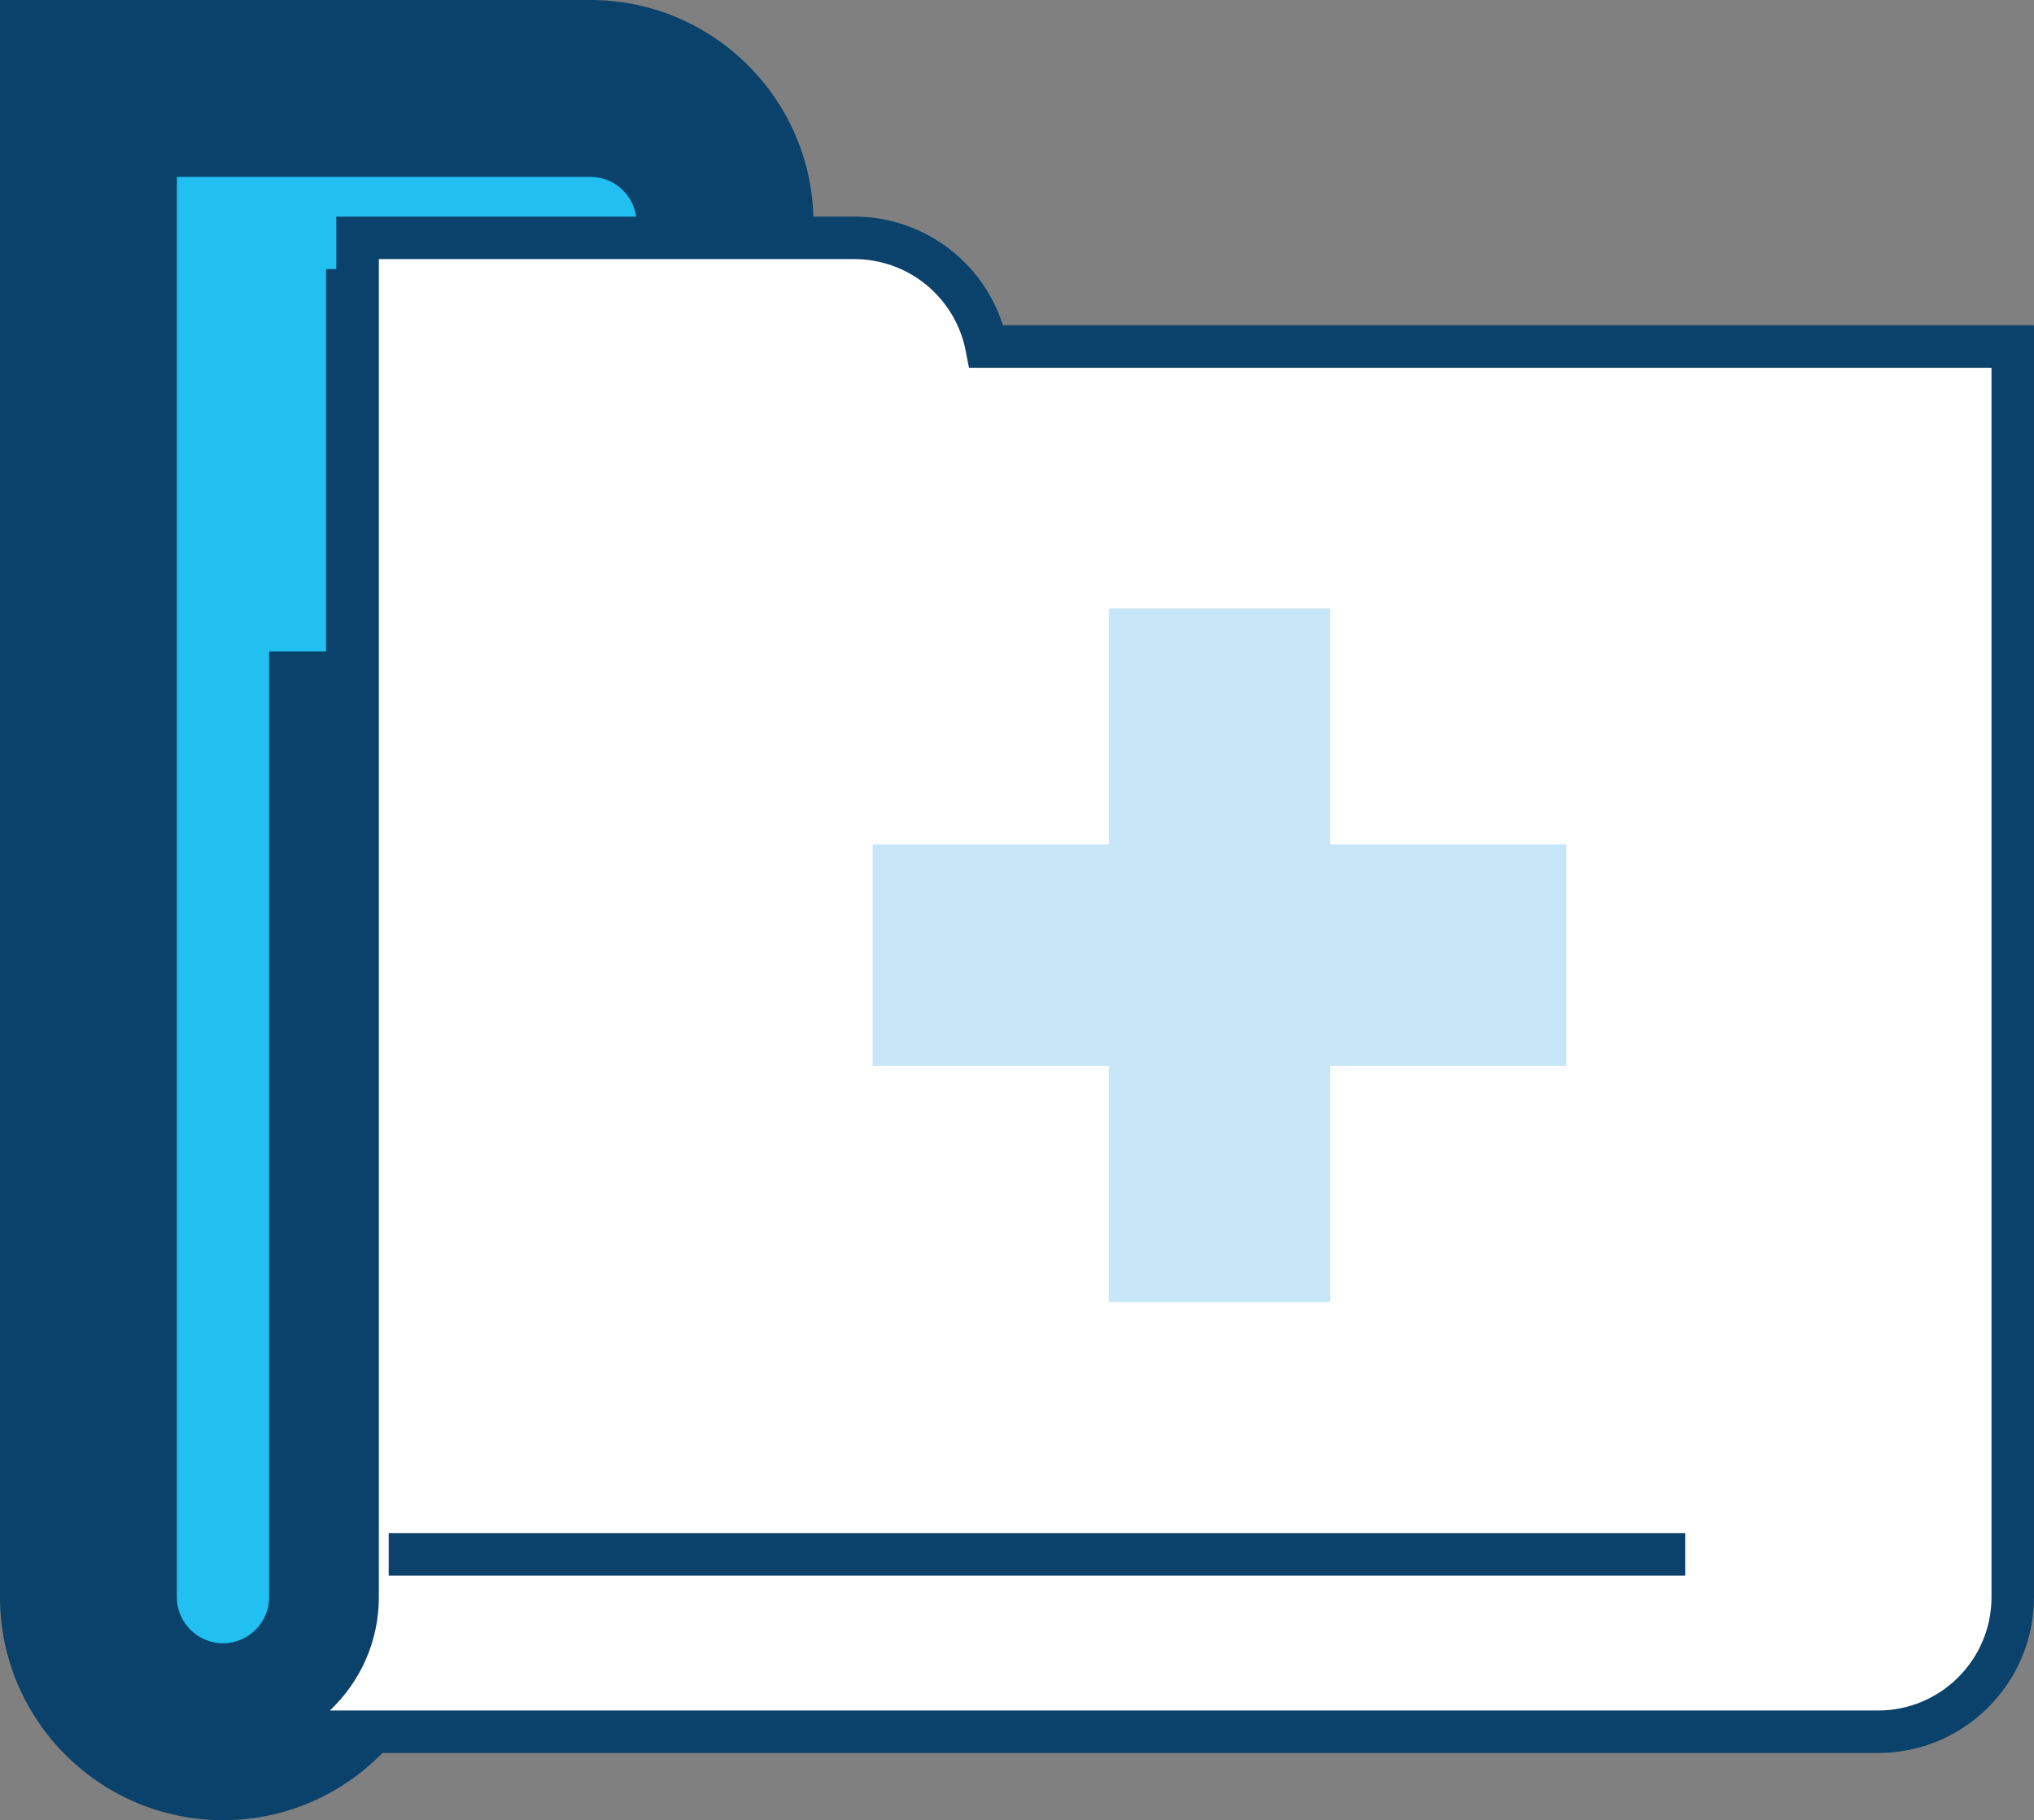
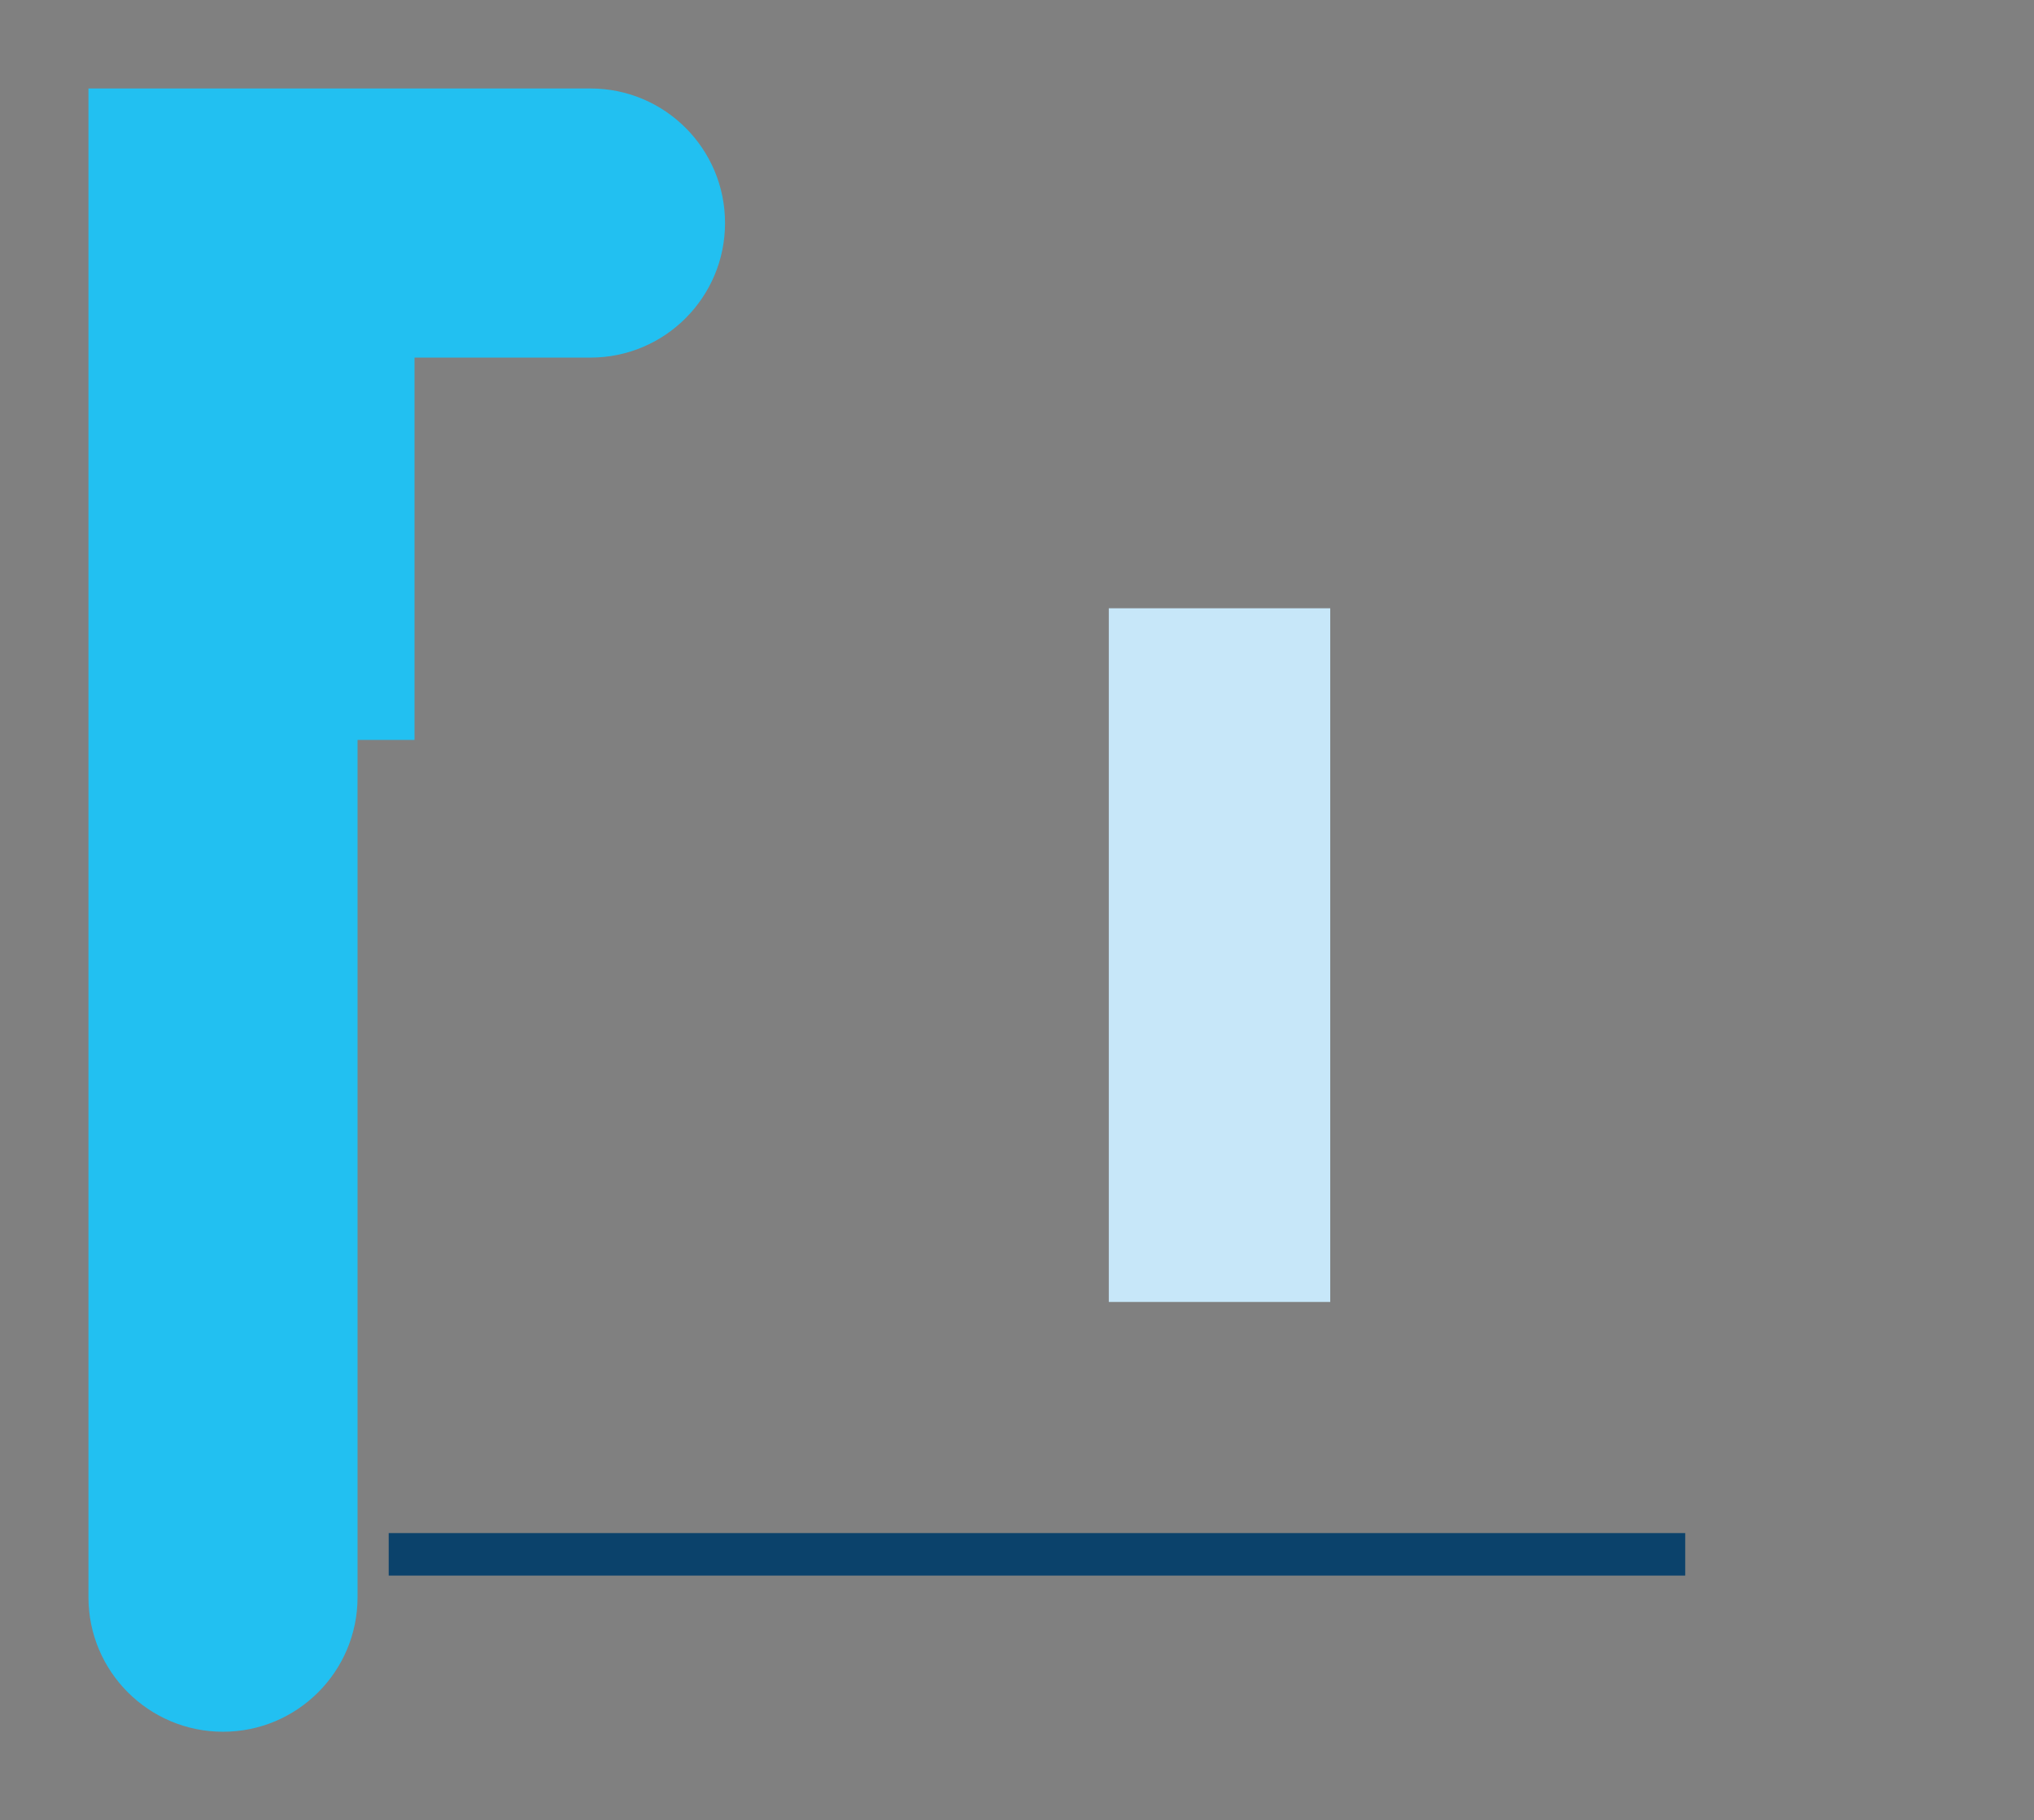
<svg xmlns="http://www.w3.org/2000/svg" id="Capa_2" width="95.686" height="85.628" viewBox="0 0 95.686 85.628">
  <rect x="0" y="0" width="95.686" height="85.628" fill="#808080" stroke="none" />
  <g id="Icons">
    <path d="m27.778,4.161H4.161v70.977c0,3.496,2.834,6.33,6.33,6.33s6.33-2.834,6.33-6.33v-40.33h2.679v-17.985h8.278c3.496,0,6.33-2.835,6.33-6.331s-2.834-6.33-6.33-6.33Z" style="fill:#22c0f1; stroke-width:0px;" />
-     <path d="m10.491,85.628c-5.785,0-10.491-4.706-10.491-10.491V0h27.778c5.785,0,10.491,4.706,10.491,10.491s-4.706,10.492-10.491,10.492h-4.118v17.985h-2.678v36.17c0,5.785-4.706,10.491-10.491,10.491ZM8.321,8.321v66.816c0,1.196.974,2.169,2.17,2.169s2.169-.973,2.169-2.169V30.646h2.678V12.662h12.439c1.196,0,2.169-.974,2.169-2.171s-.973-2.169-2.169-2.169H8.321Z" style="fill:#0b426b; stroke-width:0px;" />
-     <path d="m10.491,82.468c-4.042,0-7.331-3.288-7.331-7.33h2c0,2.939,2.391,5.33,5.331,5.33s5.33-2.391,5.33-5.33h2c0,4.042-3.288,7.33-7.33,7.33Z" style="fill:#0b426b; stroke-width:0px;" />
-     <path d="m46.406,16.303c-.568-2.913-3.132-5.113-6.21-5.113h-23.375v63.948c0,3.496-2.834,6.33-6.33,6.33h77.864c3.498,0,6.331-2.834,6.331-6.33V16.303h-48.28Z" style="fill:#fff; stroke-width:0px;" />
-     <path d="m88.355,82.468H10.491v-2c2.939,0,5.33-2.391,5.33-5.33V10.19h24.375c3.217,0,6.033,2.106,6.985,5.113h48.504v59.835c0,4.042-3.289,7.33-7.332,7.33Zm-72.836-2h72.836c2.94,0,5.332-2.391,5.332-5.33V17.303h-48.103l-.158-.809c-.486-2.494-2.685-4.304-5.229-4.304h-22.375v62.948c0,2.098-.886,3.993-2.303,5.33Z" style="fill:#0b426b; stroke-width:0px;" />
    <rect x="18.286" y="72.122" width="60.992" height="2" style="fill:#0b426b; stroke-width:0px;" />
    <rect x="52.162" y="28.615" width="10.417" height="32.634" style="fill:#c7e7f9; stroke-width:0px;" />
-     <rect x="41.053" y="39.723" width="32.634" height="10.418" style="fill:#c7e7f9; stroke-width:0px;" />
  </g>
</svg>